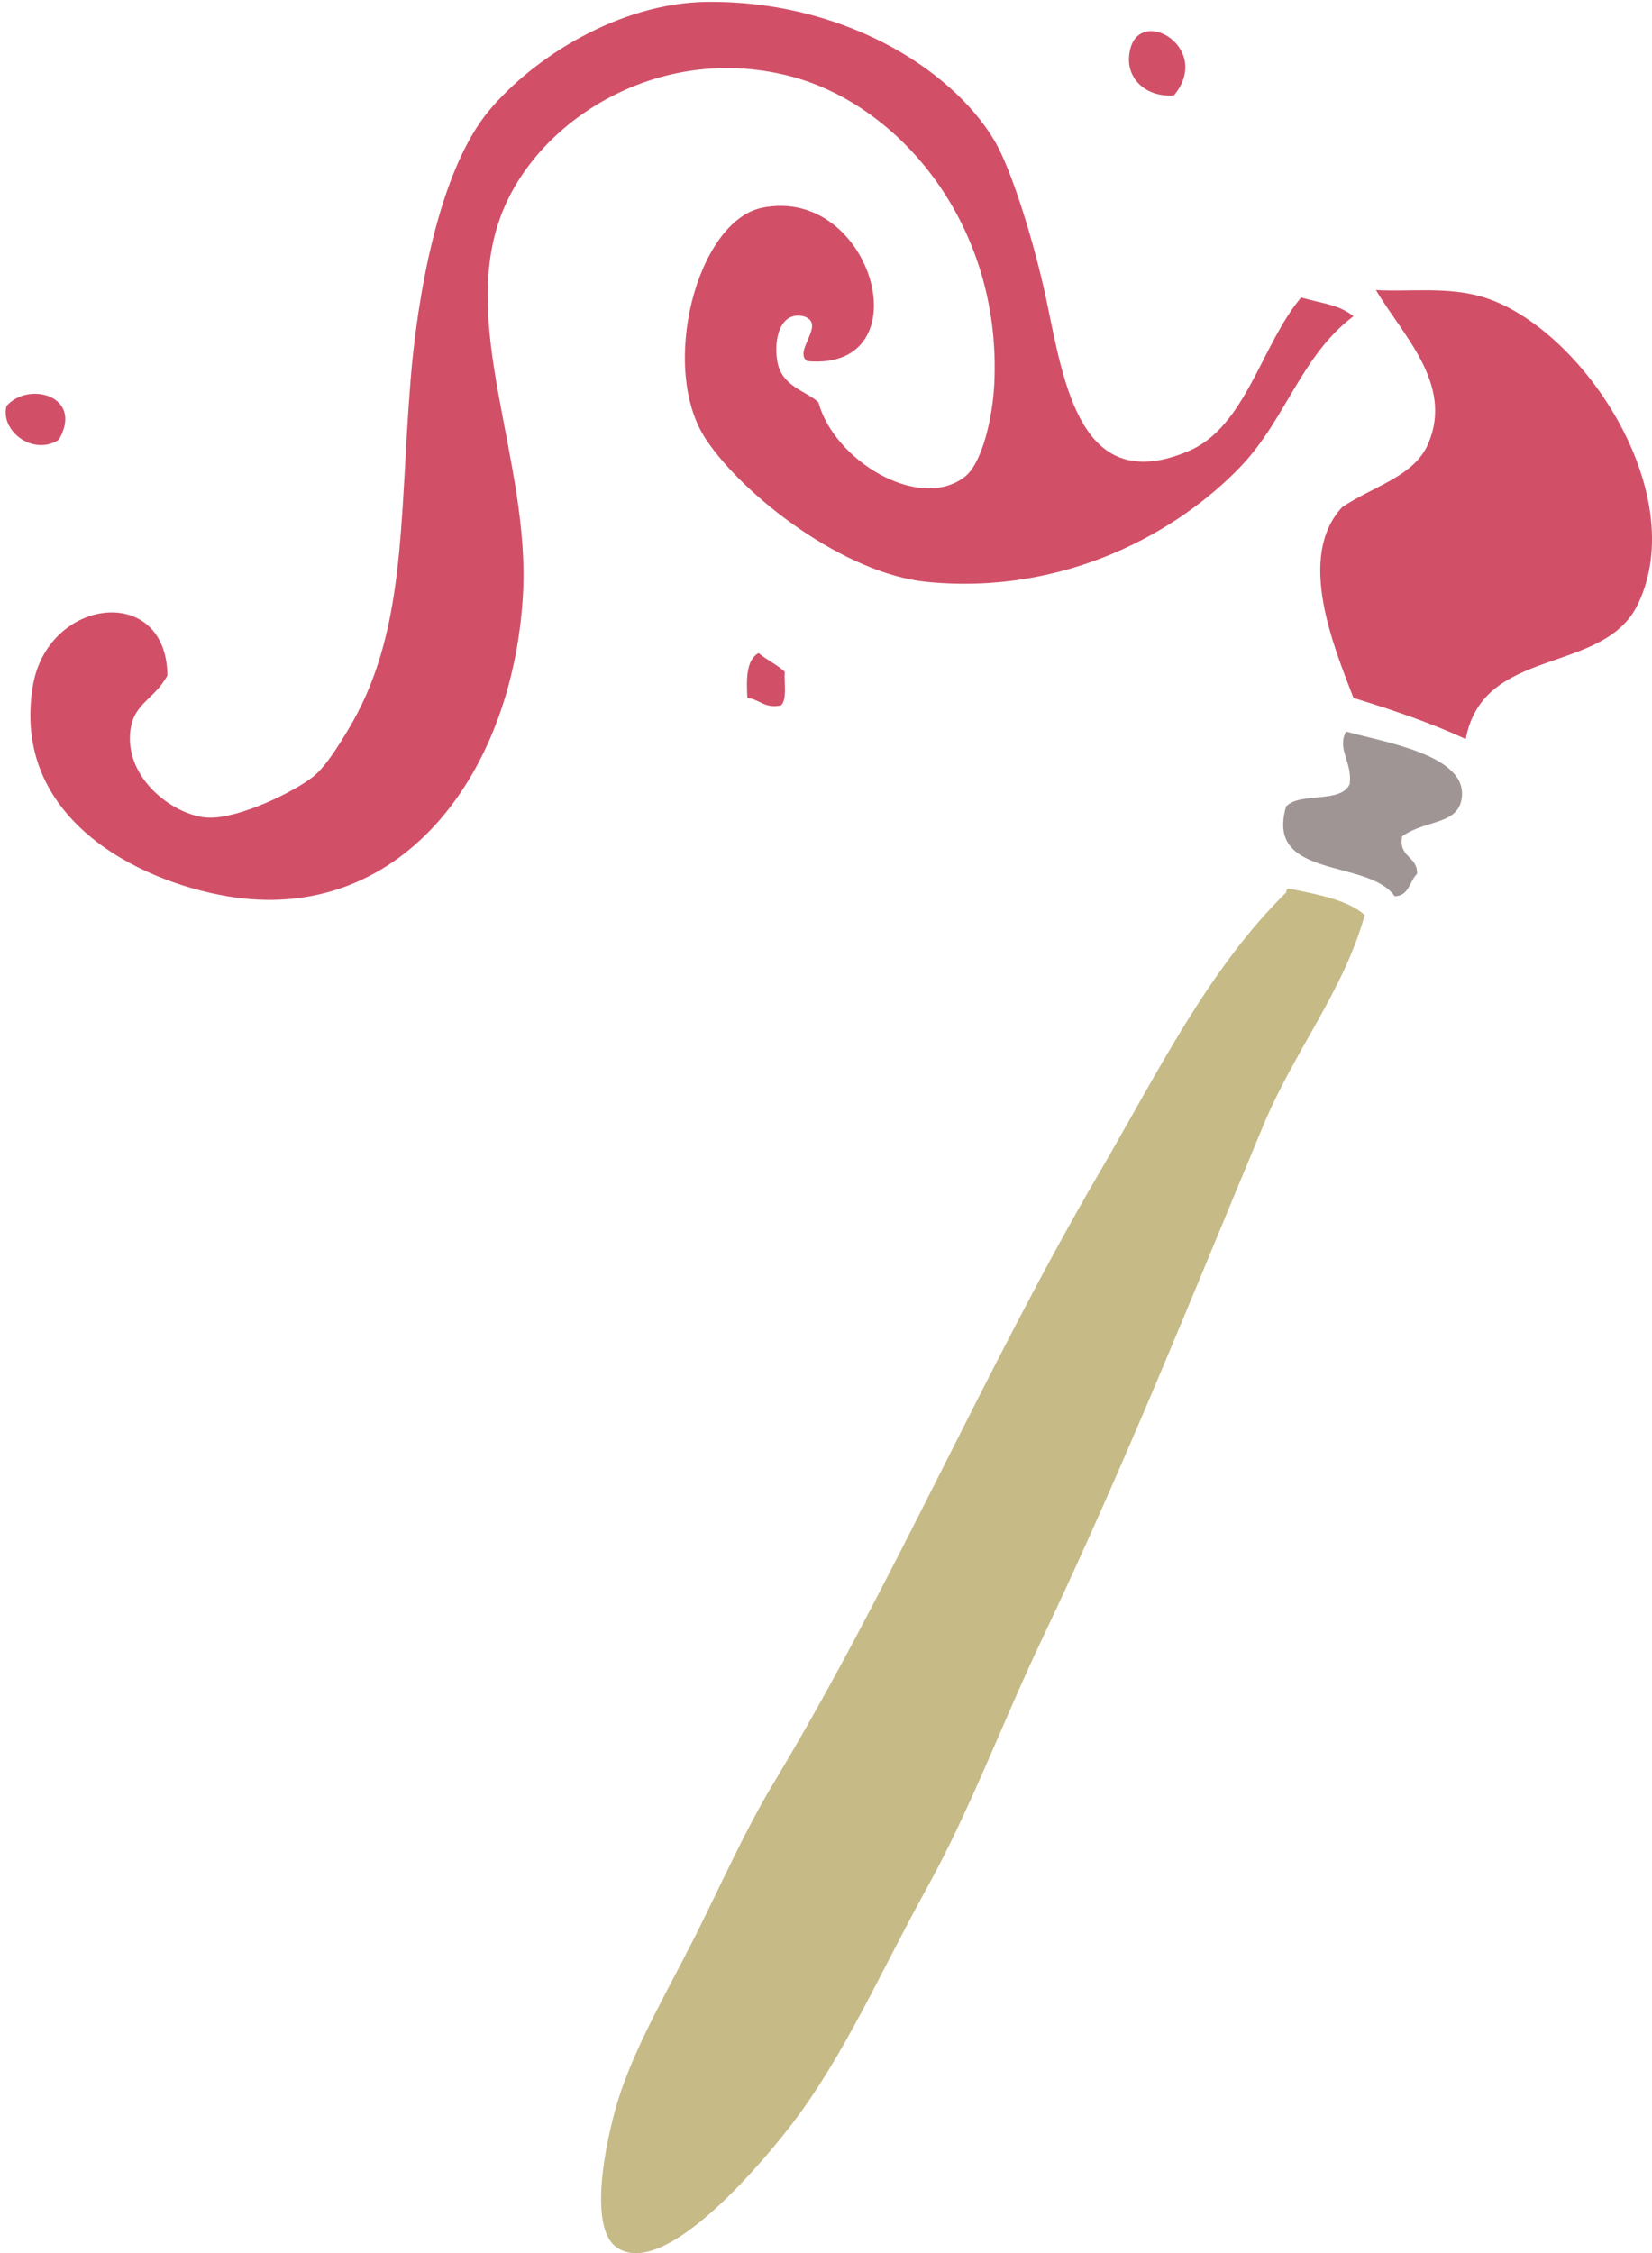
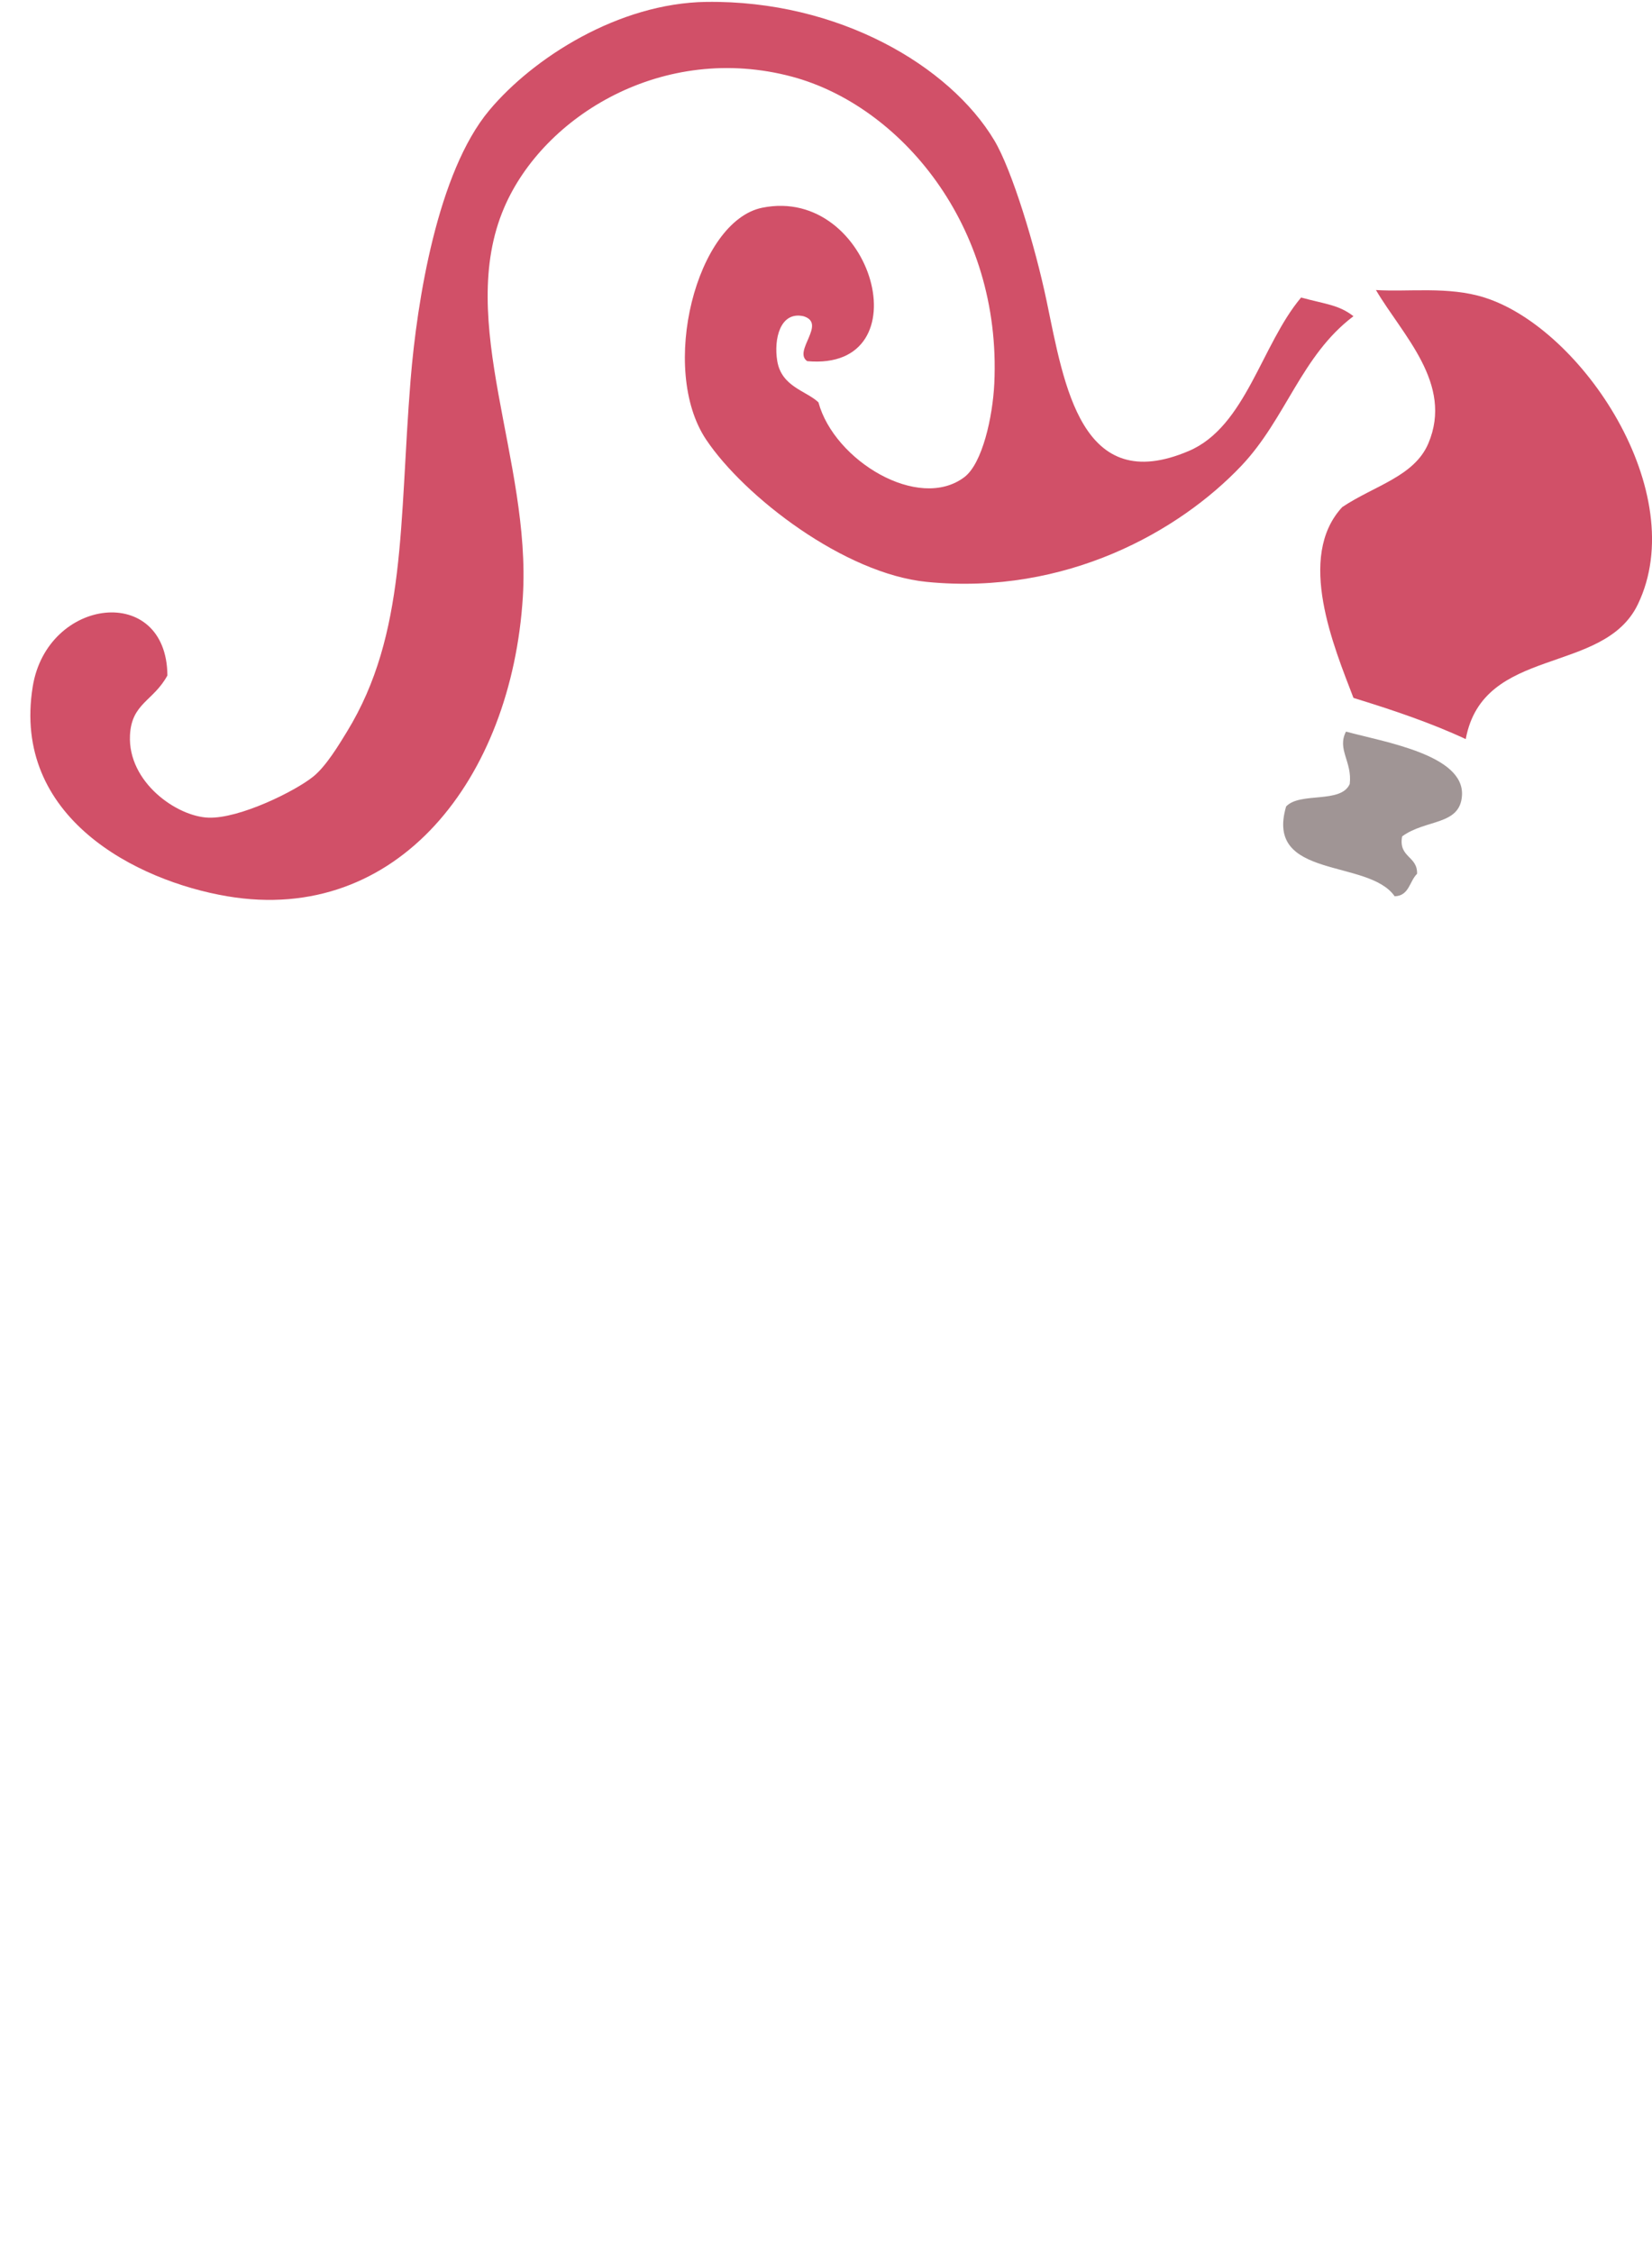
<svg xmlns="http://www.w3.org/2000/svg" fill="#000000" height="3252.4" preserveAspectRatio="xMidYMid meet" version="1" viewBox="-8.2 -2.7 2385.0 3252.4" width="2385" zoomAndPan="magnify">
  <defs>
    <clipPath id="a">
      <path d="M 1897 415 L 2376.828 415 L 2376.828 1065 L 1897 1065 Z M 1897 415" />
    </clipPath>
    <clipPath id="b">
-       <path d="M 859 1280 L 1963 1280 L 1963 3249.75 L 859 3249.75 Z M 859 1280" />
-     </clipPath>
+       </clipPath>
  </defs>
  <g>
    <g id="change1_1">
      <path d="M 233.477 972.348 C 232.465 838.715 59.859 859.109 39.023 988.578 C 8.668 1176.98 188.266 1268.773 319.898 1291.051 C 566.051 1332.691 730.371 1120.797 746.637 858.891 C 758.875 661.875 649.176 461.668 719.625 297.129 C 776.551 164.211 949.906 58.266 1135.559 108.07 C 1290.508 149.656 1438.168 321.711 1427.27 551.004 C 1424.938 599.352 1410.039 666.398 1384.059 686.035 C 1318.121 735.938 1196.102 662.211 1173.367 578.039 C 1155.719 561.332 1120.219 555.711 1113.957 518.609 C 1108.621 486.91 1118.051 446.297 1151.77 453.754 C 1185.992 464.18 1136.16 504.133 1157.168 518.609 C 1326.289 533.898 1252.27 264.91 1092.359 297.129 C 997.512 316.25 942.562 529.512 1011.34 632.008 C 1066.371 714.129 1210.738 825.574 1330.031 837.297 C 1531.281 857.035 1694.719 763.672 1783.781 669.867 C 1848.492 601.684 1870.289 510.691 1945.809 453.754 C 1924.578 437.227 1905.809 436.488 1870.199 426.777 C 1812.84 494.863 1790.367 613.168 1708.168 648.238 C 1552.602 714.668 1528.328 553.957 1502.879 432.184 C 1486 351.379 1452.629 242.285 1427.27 199.898 C 1363.039 92.539 1202.359 -2.66 1011.34 0.051 C 885.086 1.824 761.539 80.676 698.043 156.676 C 623.574 245.793 593.879 430.867 584.578 545.602 C 567.855 752.328 579.191 912.18 492.77 1053.371 C 481.629 1071.555 462.879 1103.035 444.152 1118.207 C 417.711 1139.578 337.48 1179.094 292.91 1177.598 C 247.125 1176.102 176.242 1126.383 179.449 1058.777 C 181.668 1012.305 213.125 1009.633 233.477 972.348" fill="#d15068" fill-rule="evenodd" />
    </g>
    <g id="change1_2">
-       <path d="M 1686.539 135.102 C 1746.059 63.09 1625.918 -1.922 1621.699 81.074 C 1620.25 109.965 1644.211 137.656 1686.539 135.102" fill="#d15068" fill-rule="evenodd" />
-     </g>
+       </g>
    <g clip-path="url(#a)" id="change1_5">
      <path d="M 1978.262 415.949 C 2016.289 480.785 2090.48 551.125 2053.883 637.426 C 2033.605 685.121 1975.98 698.254 1929.645 729.246 C 1862.734 801.258 1917.867 931.559 1945.809 1004.738 C 2002.301 1022.105 2057.523 1040.711 2107.898 1064.176 C 2132.949 928.734 2306.852 972.477 2356.359 869.699 C 2433.91 708.848 2276.211 471.465 2134.902 426.766 C 2082.887 410.324 2025.262 418.945 1978.262 415.949" fill="#d15068" fill-rule="evenodd" />
    </g>
    <g id="change1_3">
-       <path d="M 1.195 583.438 C -8.191 619.219 39.594 656.273 76.828 632.016 C 113.336 568.133 32.078 547.211 1.195 583.438" fill="#d15068" fill-rule="evenodd" />
-     </g>
+       </g>
    <g id="change1_4">
-       <path d="M 1086.945 939.957 C 1069.559 949.539 1069.148 976.137 1070.746 1004.762 C 1088.746 1006.559 1094.707 1020.406 1119.367 1015.574 C 1128.398 1006.602 1123.648 983.832 1124.746 966.953 C 1113.539 956.582 1098.598 949.891 1086.945 939.957" fill="#d15068" fill-rule="evenodd" />
-     </g>
+       </g>
    <g id="change2_1">
      <path d="M 1934.992 1053.375 C 1921.723 1079.043 1944.277 1096.844 1940.41 1128.98 C 1927.824 1157.816 1868.617 1140.059 1848.582 1161.426 C 1817.32 1267.324 1967.441 1236.414 2005.25 1291.055 C 2026.352 1290.527 2026.609 1269.211 2037.629 1258.66 C 2038.48 1232.629 2010.48 1235.402 2016.059 1204.629 C 2050.352 1179.441 2100.113 1189.199 2102.484 1145.203 C 2105.555 1087.262 1992.719 1068.883 1934.992 1053.375" fill="#a09595" fill-rule="evenodd" />
    </g>
    <g clip-path="url(#b)" id="change3_1">
      <path d="M 1853.984 1280.242 C 1849.414 1279.227 1848.895 1282.344 1848.582 1285.645 C 1735.477 1396.684 1661.926 1548.125 1578.496 1690.777 C 1413.906 1972.281 1278.156 2290.207 1108.551 2571.238 C 1067.602 2639.16 1033.211 2716.969 995.117 2792.711 C 957.531 2867.48 912.297 2944.41 887.086 3019.578 C 869.656 3071.59 838.008 3209.969 881.684 3241.09 C 952.453 3291.512 1101.652 3107.148 1135.562 3062.789 C 1210.746 2964.59 1264.969 2840.008 1330.031 2722.5 C 1393.16 2608.43 1439.316 2482.75 1497.477 2360.59 C 1614.547 2114.719 1716.832 1858.656 1816.184 1620.574 C 1860.621 1514.059 1931.922 1427.016 1962.051 1318.043 C 1935.887 1295.57 1894.301 1288.582 1853.984 1280.242" fill="#c6ba87" fill-rule="evenodd" />
    </g>
  </g>
</svg>